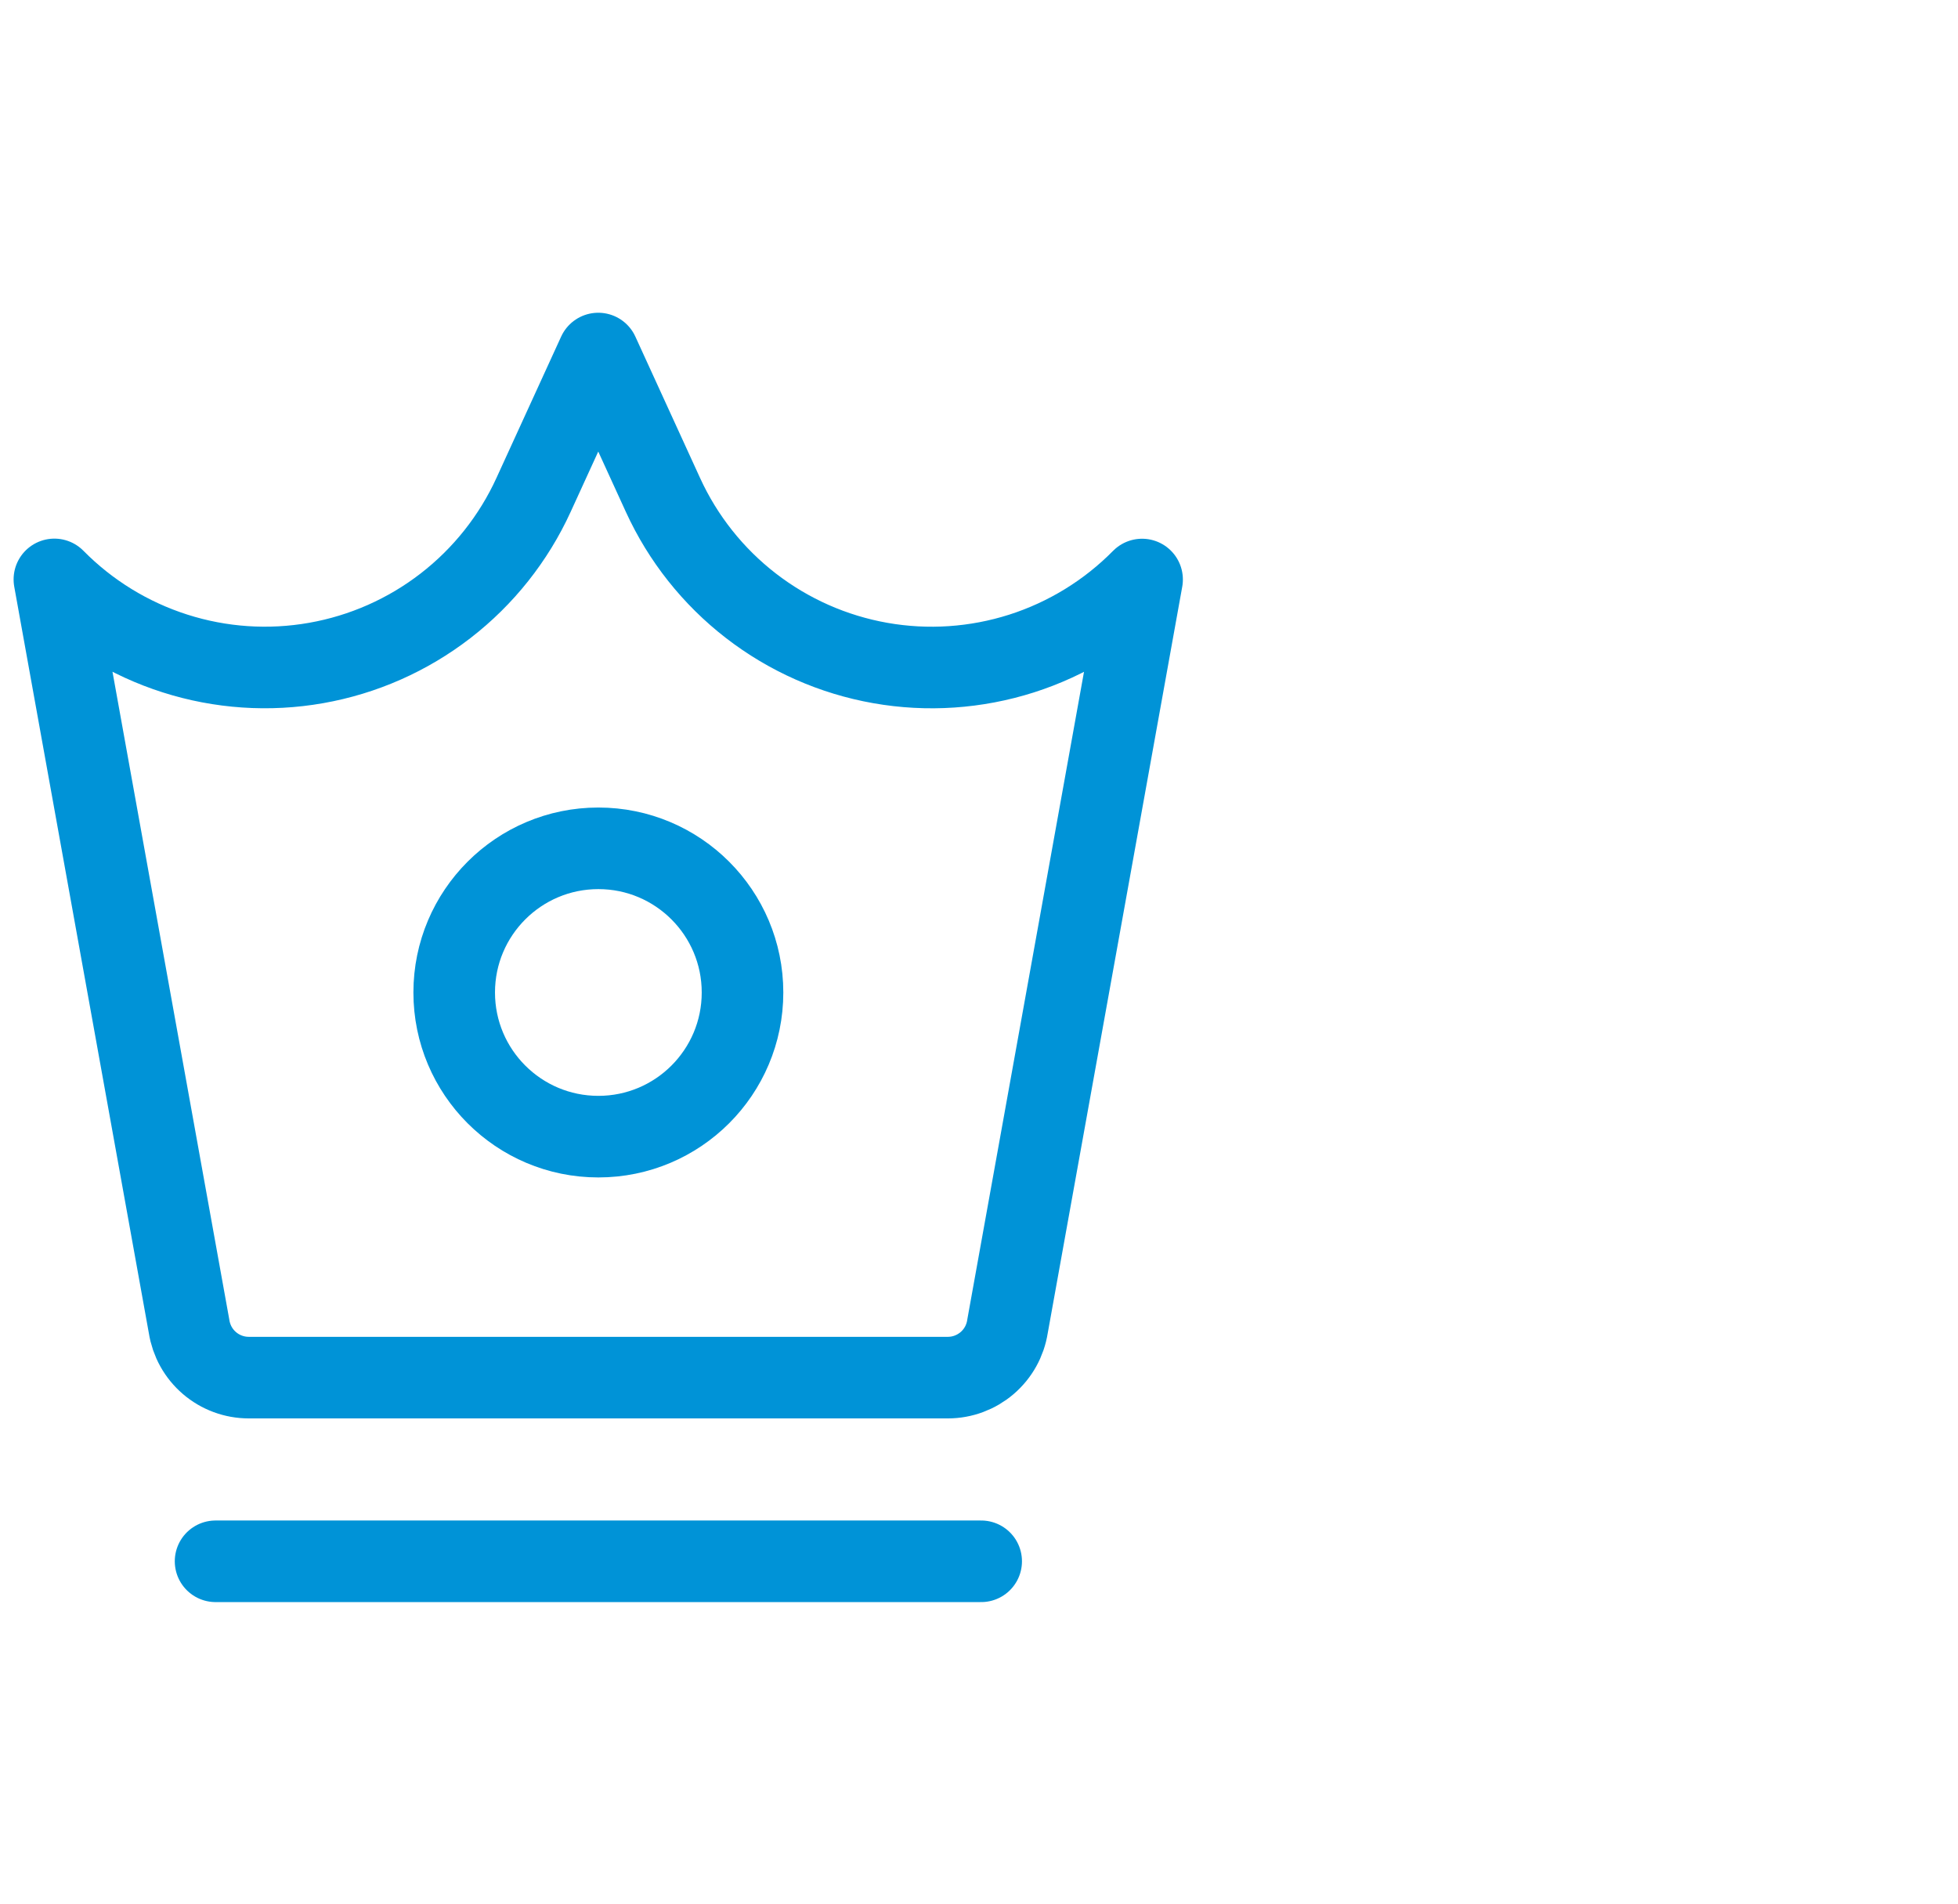
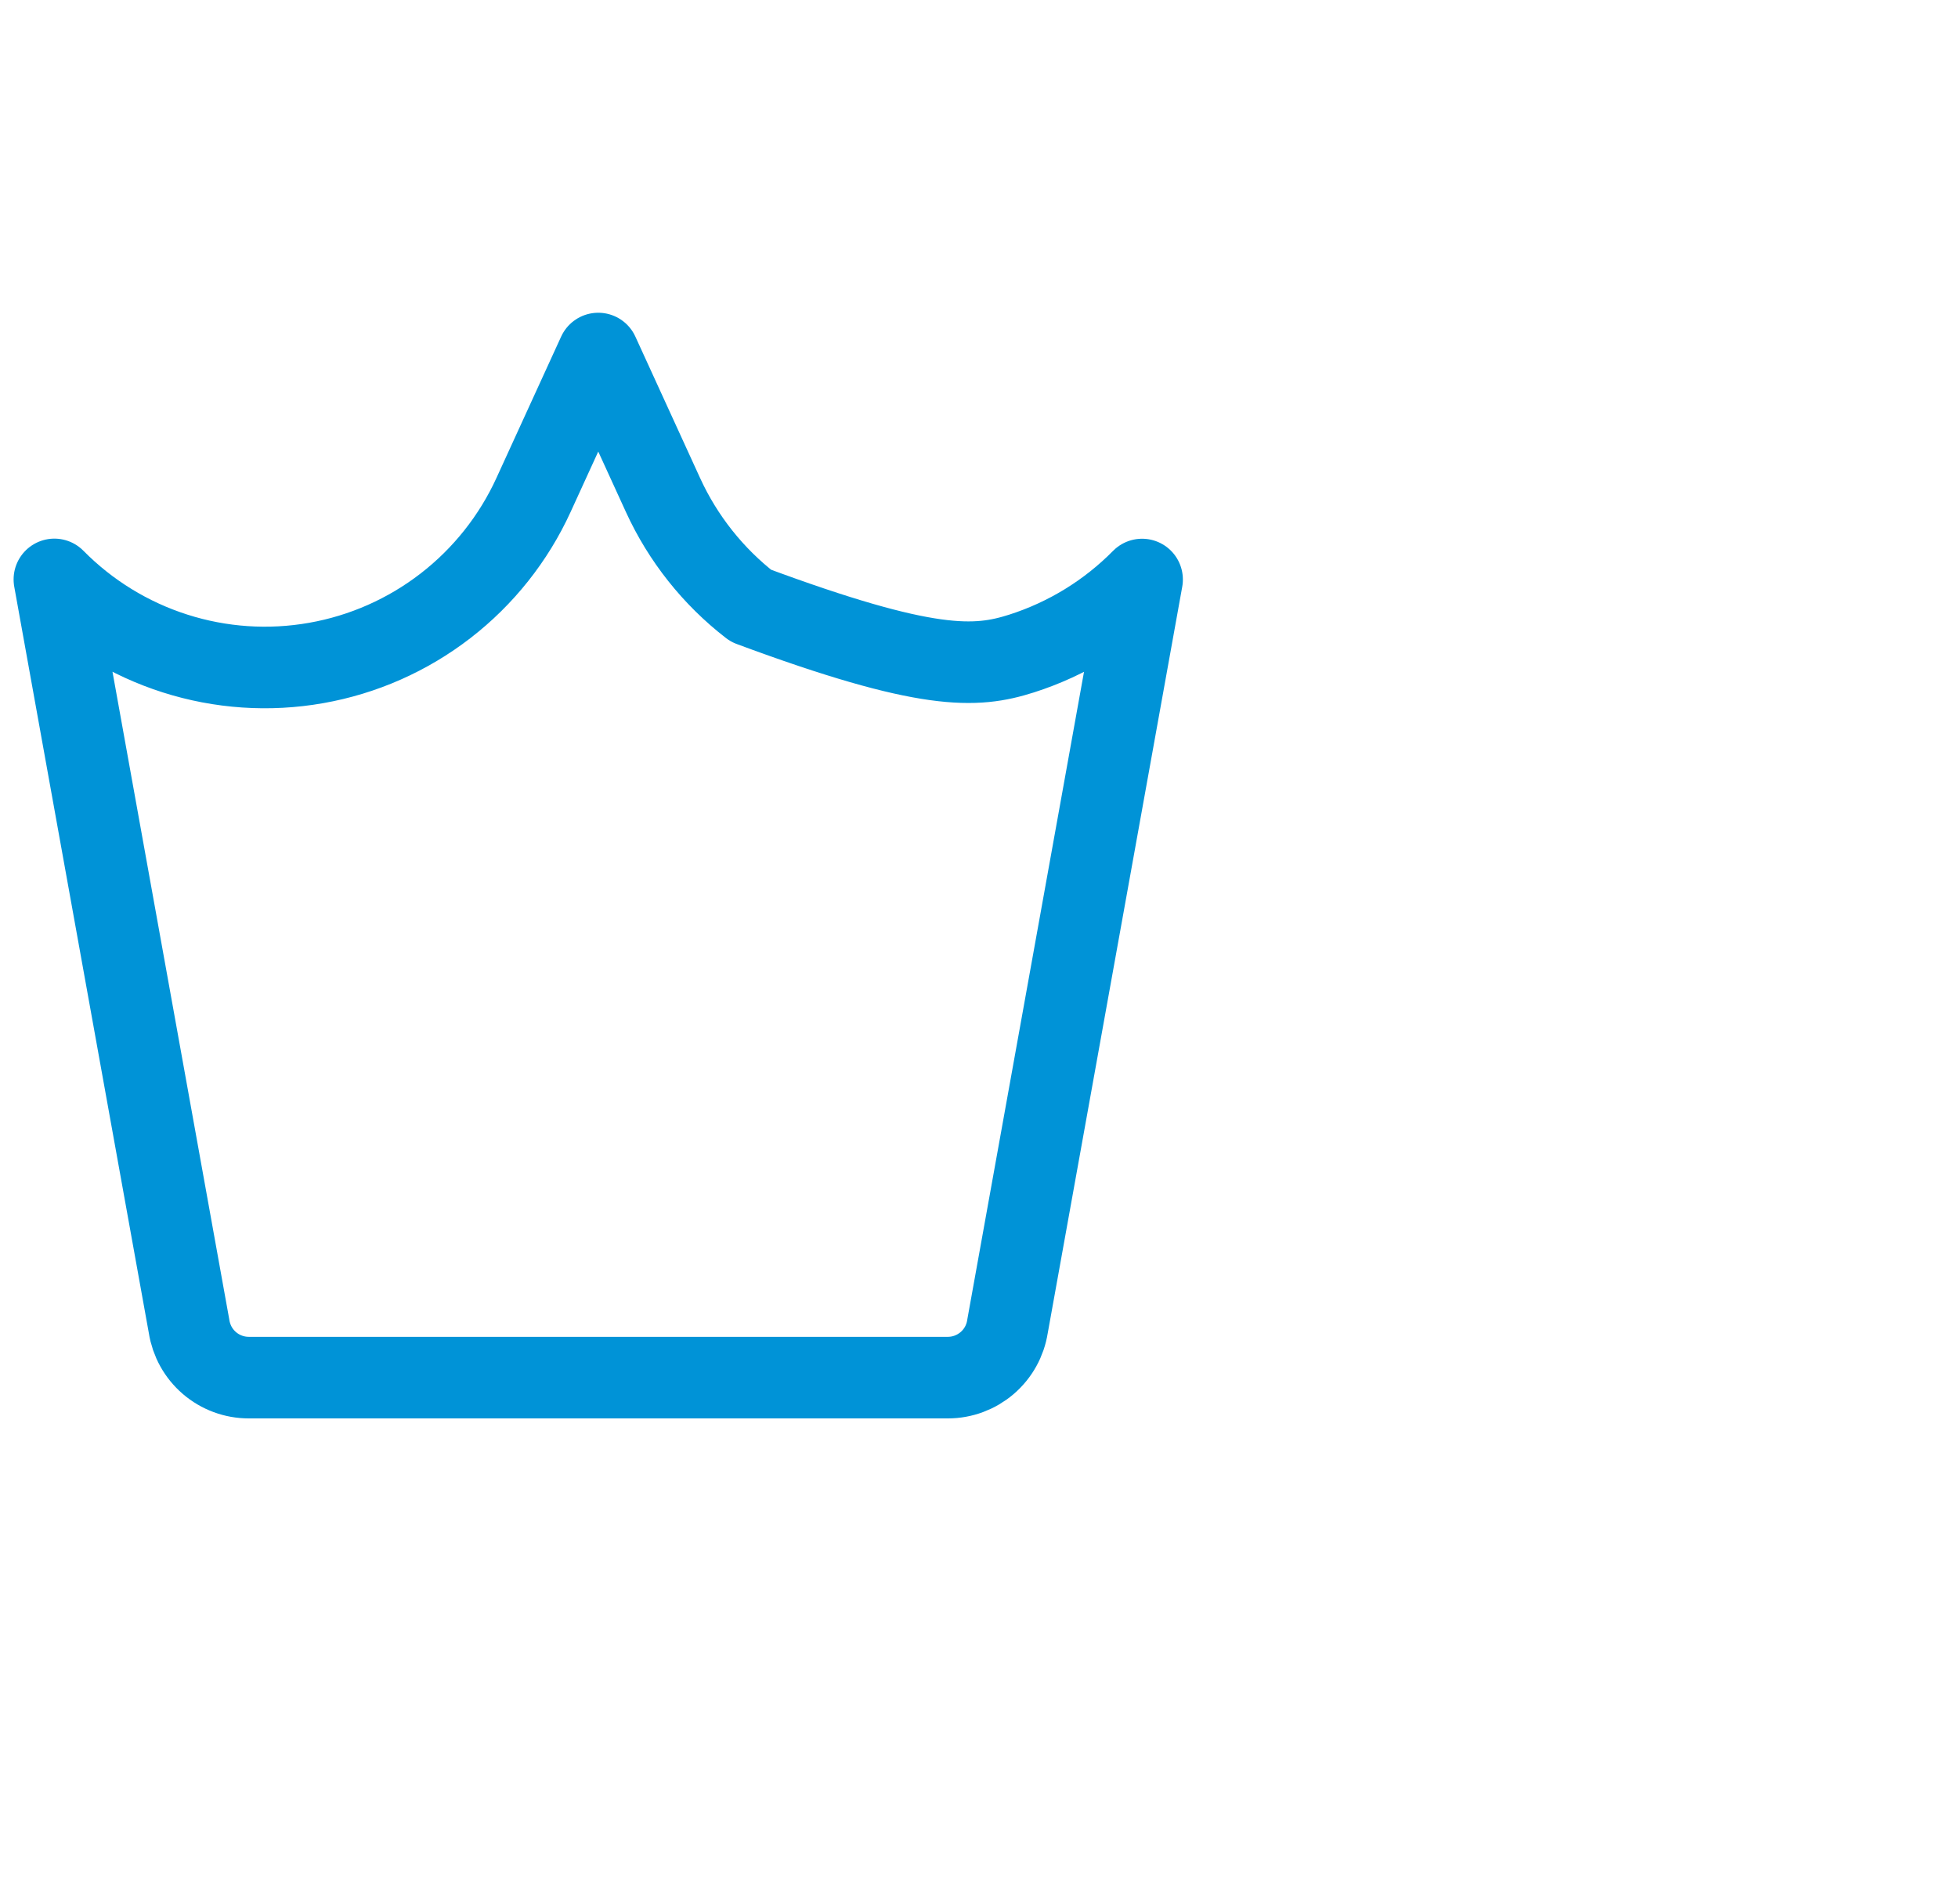
<svg xmlns="http://www.w3.org/2000/svg" width="72" height="70" viewBox="0 0 72 70" fill="none">
-   <path d="M34.86 50.657H9.148C8.618 50.657 8.105 50.468 7.702 50.122C7.299 49.777 7.034 49.299 6.953 48.775L2 21.306C3.236 22.559 4.757 23.494 6.434 24.029C8.11 24.565 9.892 24.685 11.625 24.379C13.358 24.074 14.991 23.352 16.384 22.275C17.776 21.199 18.887 19.8 19.619 18.2L21.999 13L24.379 18.2C25.111 19.8 26.221 21.199 27.613 22.275C29.006 23.352 30.639 24.074 32.372 24.38C34.105 24.686 35.886 24.566 37.563 24.032C39.239 23.497 40.761 22.563 41.997 21.31L37.047 48.779C36.966 49.301 36.701 49.777 36.3 50.121C35.899 50.465 35.388 50.656 34.86 50.657Z" stroke="#0093D7" stroke-width="3" stroke-linecap="round" stroke-linejoin="round" />
-   <path d="M7.927 57.411H36.08" stroke="#0093D7" stroke-width="3" stroke-linecap="round" stroke-linejoin="round" />
-   <path d="M22.003 41.796C24.931 41.796 27.304 39.423 27.304 36.495C27.304 33.568 24.931 31.194 22.003 31.194C19.076 31.194 16.702 33.568 16.702 36.495C16.702 39.423 19.076 41.796 22.003 41.796Z" stroke="#0093D7" stroke-width="3" stroke-linecap="round" stroke-linejoin="round" />
+   <path d="M34.86 50.657H9.148C8.618 50.657 8.105 50.468 7.702 50.122C7.299 49.777 7.034 49.299 6.953 48.775L2 21.306C3.236 22.559 4.757 23.494 6.434 24.029C8.11 24.565 9.892 24.685 11.625 24.379C13.358 24.074 14.991 23.352 16.384 22.275C17.776 21.199 18.887 19.8 19.619 18.2L21.999 13L24.379 18.2C25.111 19.8 26.221 21.199 27.613 22.275C34.105 24.686 35.886 24.566 37.563 24.032C39.239 23.497 40.761 22.563 41.997 21.31L37.047 48.779C36.966 49.301 36.701 49.777 36.3 50.121C35.899 50.465 35.388 50.656 34.86 50.657Z" stroke="#0093D7" stroke-width="3" stroke-linecap="round" stroke-linejoin="round" />
</svg>